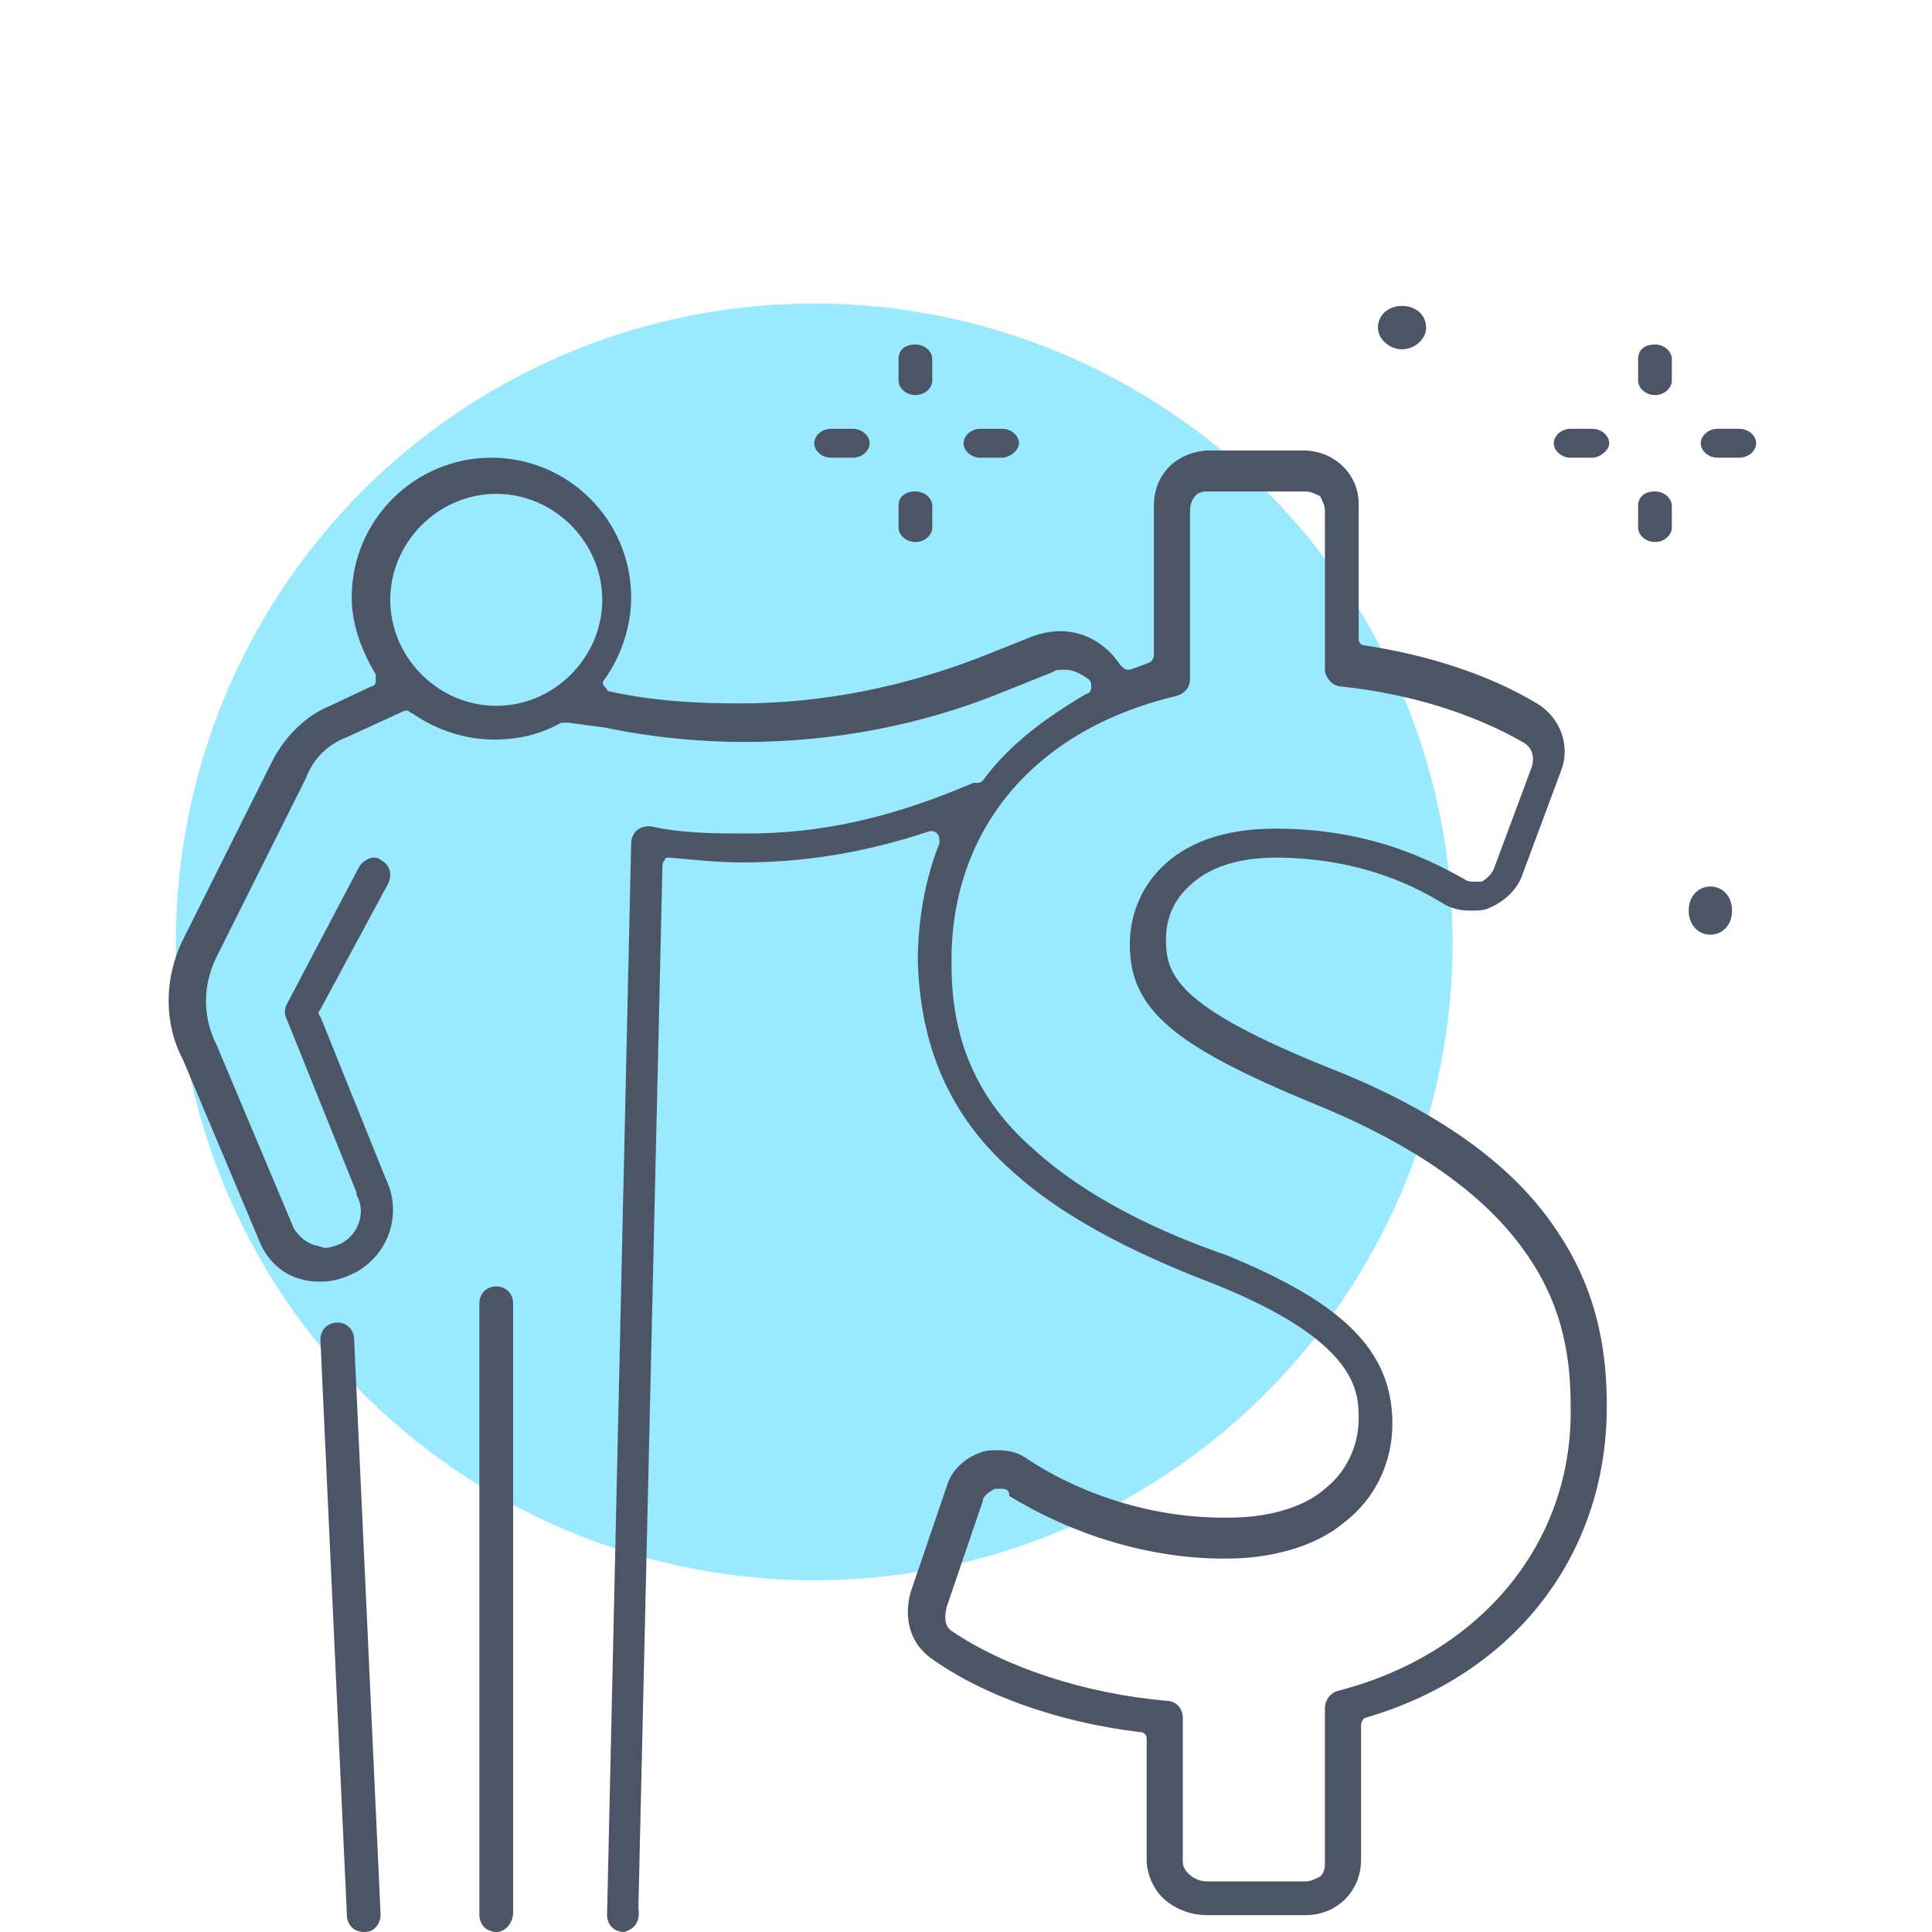
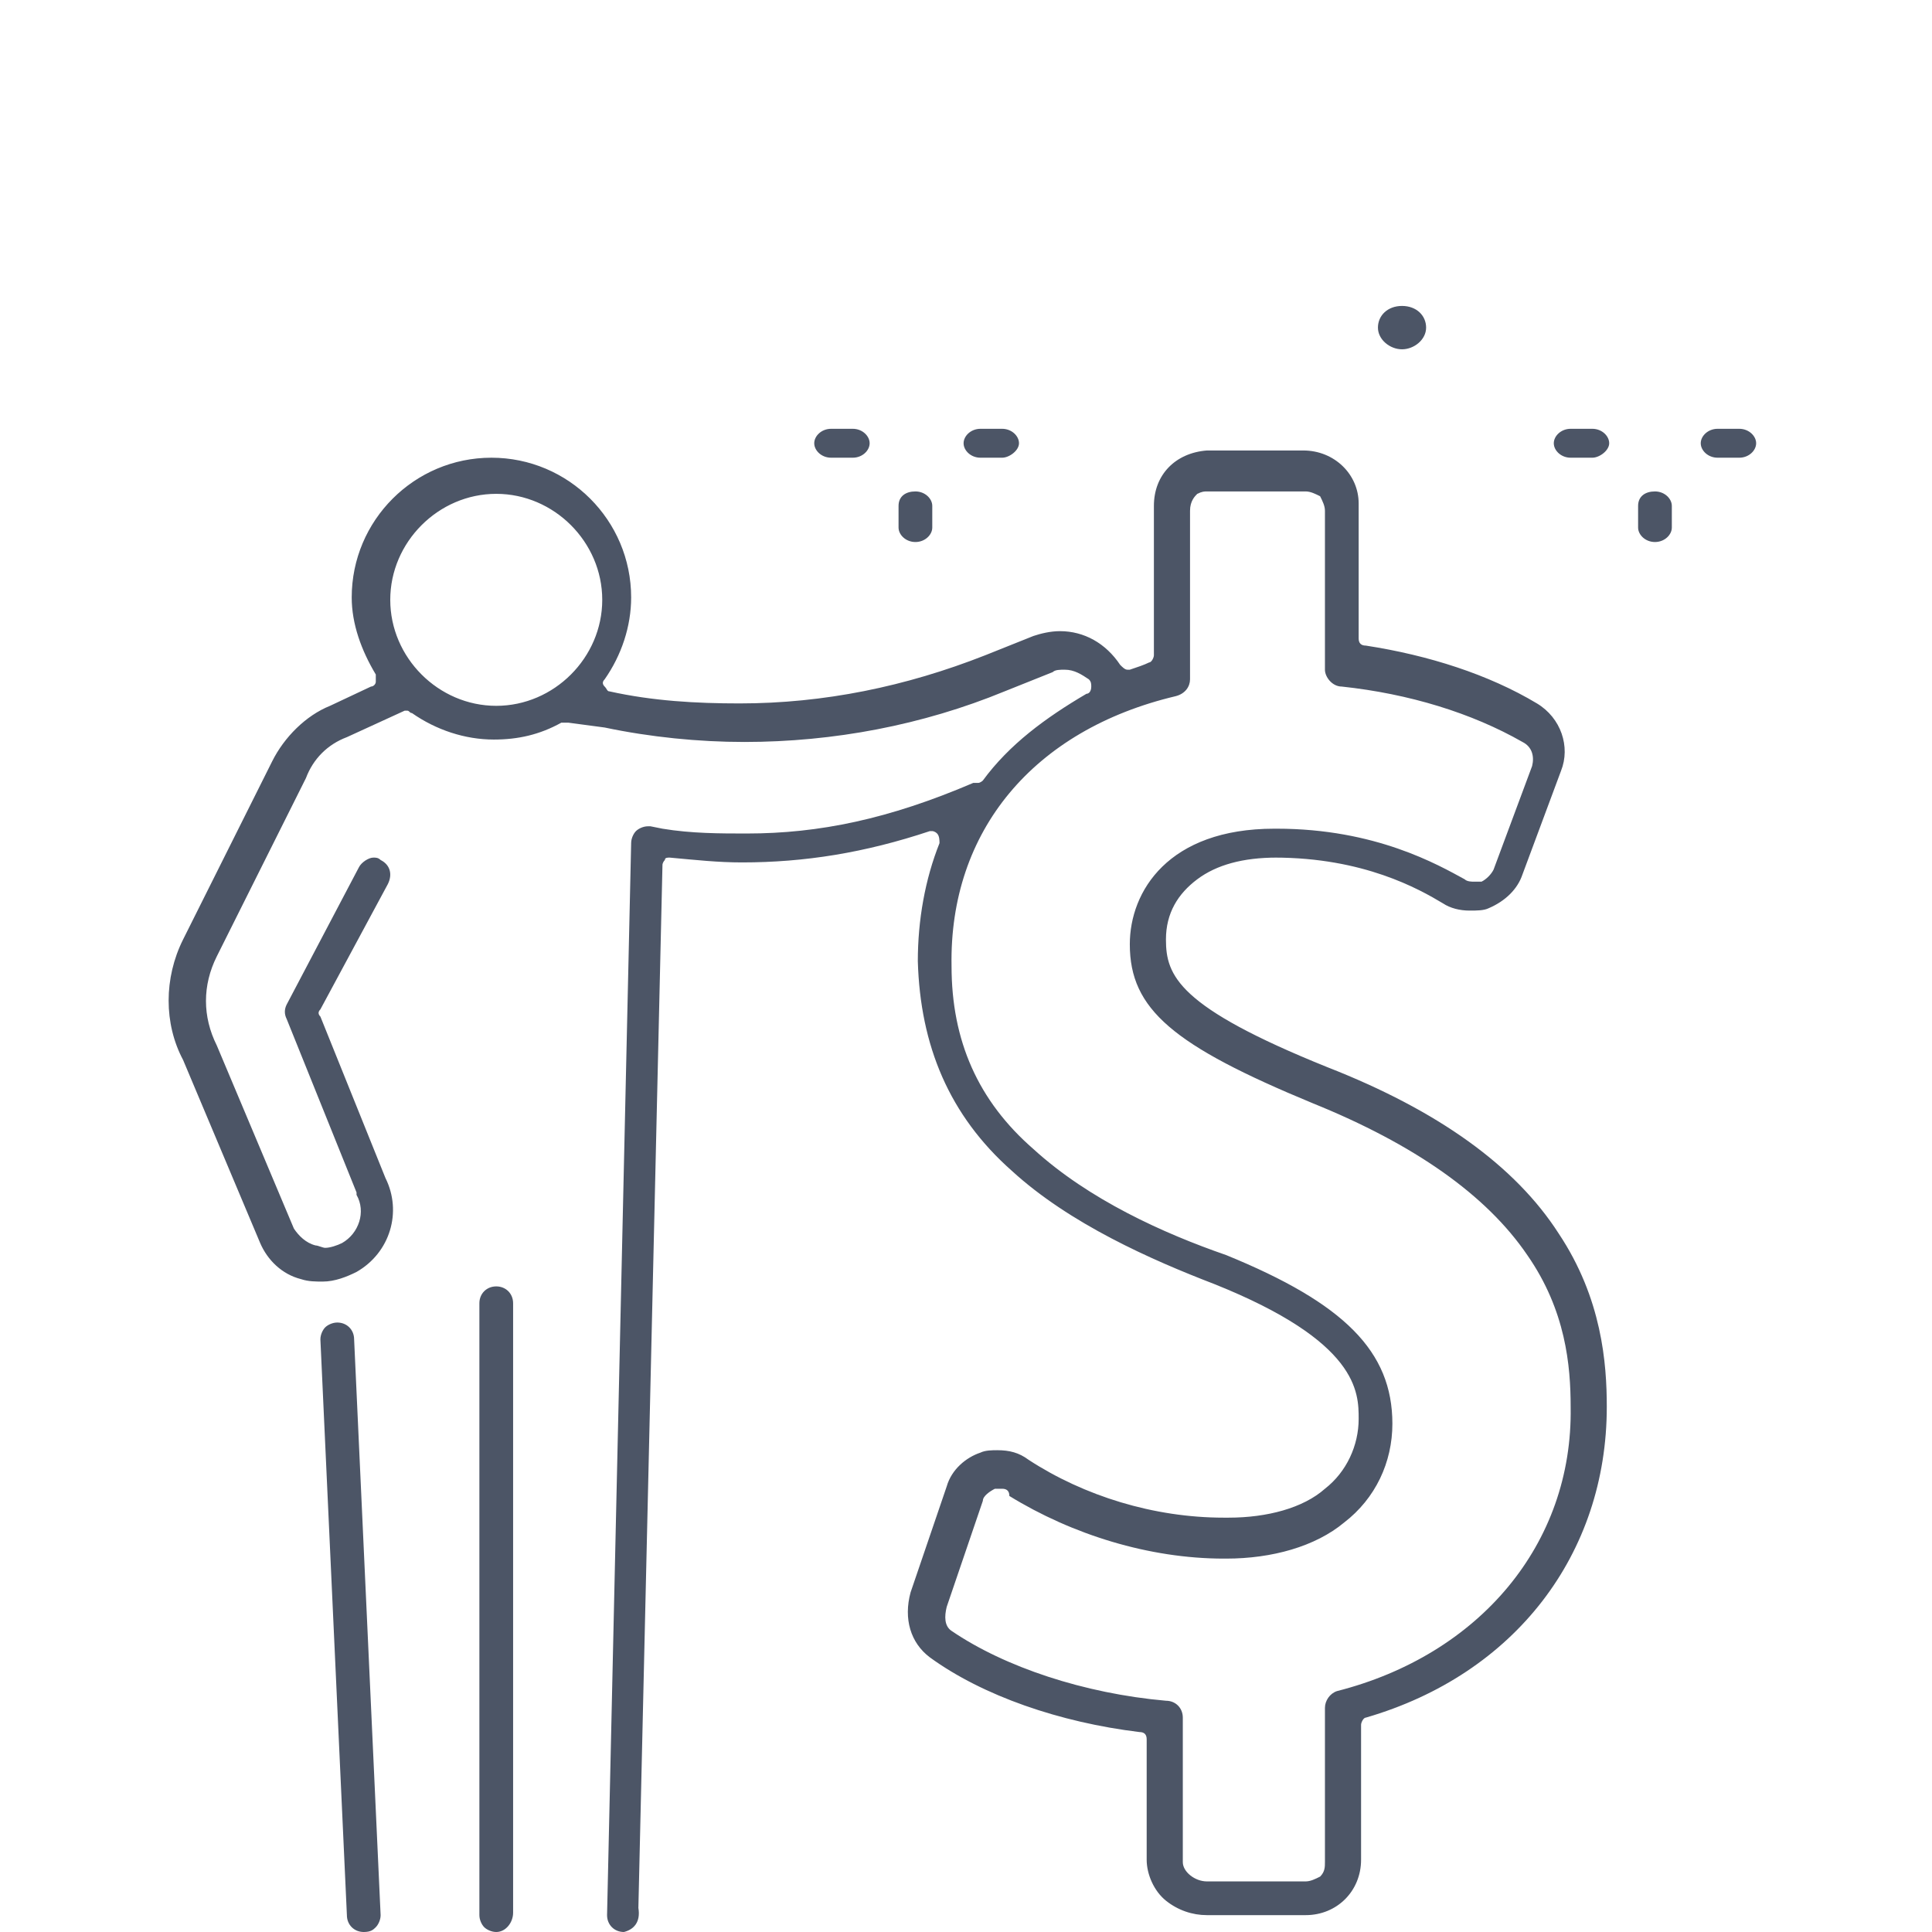
<svg xmlns="http://www.w3.org/2000/svg" version="1.1" id="Layer_1" x="0px" y="0px" viewBox="0 0 80.2 80.2" style="enable-background:new 0 0 80.2 80.2;" xml:space="preserve">
  <style type="text/css">
	.st0{fill:none;}
	.st1{fill:#99E9FF;}
	.st2{fill:#4C5566;}
</style>
  <rect class="st0" width="80.2" height="80.2" />
-   <circle class="st1" cx="33.8" cy="39.1" r="26.5" />
  <g>
    <path class="st2" d="M15.1,80.2c-0.4,0-0.7-0.3-0.7-0.7l-1.1-23.9c0-0.2,0.1-0.4,0.2-0.5c0.1-0.1,0.3-0.2,0.5-0.2h0   c0.4,0,0.7,0.3,0.7,0.7l1.1,23.9c0,0.2-0.1,0.4-0.2,0.5C15.5,80.1,15.4,80.2,15.1,80.2L15.1,80.2z" />
    <path class="st2" d="M20.6,80.2c-0.2,0-0.4-0.1-0.5-0.2c-0.1-0.1-0.2-0.3-0.2-0.5V54.1c0-0.4,0.3-0.7,0.7-0.7s0.7,0.3,0.7,0.7v25.3   C21.3,79.8,21,80.2,20.6,80.2L20.6,80.2z" />
    <path class="st2" d="M25.9,80.2c-0.4,0-0.7-0.3-0.7-0.7l1-44.5c0-0.2,0.1-0.4,0.2-0.5c0.1-0.1,0.3-0.2,0.5-0.2c0,0,0.1,0,0.1,0   l0.5,0.1c1.2,0.2,2.4,0.2,3.5,0.2c3,0,5.9-0.6,9.4-2.1c0,0,0.1,0,0.2,0c0.1,0,0.2-0.1,0.2-0.1c1.1-1.5,2.6-2.6,4.3-3.6   c0.1,0,0.2-0.1,0.2-0.3c0-0.1,0-0.2-0.1-0.3c-0.3-0.2-0.6-0.4-1-0.4c-0.2,0-0.4,0-0.5,0.1l-2,0.8c-3.4,1.4-7.1,2.1-10.8,2.1   c-1.9,0-3.9-0.2-5.8-0.6L23.6,30c0,0,0,0-0.1,0c-0.1,0-0.1,0-0.2,0c-0.9,0.5-1.8,0.7-2.8,0.7c-1.2,0-2.4-0.4-3.4-1.1   c-0.1,0-0.1-0.1-0.2-0.1c0,0-0.1,0-0.1,0l-2.4,1.1c-0.8,0.3-1.4,0.9-1.7,1.7l-3.7,7.4c-0.6,1.2-0.6,2.5,0,3.7c0,0,0,0,0,0l3.2,7.6   c0,0,0,0,0,0c0.2,0.3,0.5,0.6,0.9,0.7c0.1,0,0.3,0.1,0.4,0.1c0.2,0,0.5-0.1,0.7-0.2c0.7-0.4,1-1.3,0.6-2c0,0,0,0,0-0.1l-2.9-7.2   c-0.1-0.2-0.1-0.4,0-0.6l3-5.7c0.1-0.2,0.4-0.4,0.6-0.4c0.1,0,0.2,0,0.3,0.1c0.4,0.2,0.5,0.6,0.3,1l-2.8,5.2   c-0.1,0.1-0.1,0.2,0,0.3l2.7,6.7v0c0.7,1.4,0.2,3.1-1.2,3.9c-0.4,0.2-0.9,0.4-1.4,0.4c-0.3,0-0.6,0-0.9-0.1   c-0.8-0.2-1.4-0.8-1.7-1.5c0,0,0,0,0,0l-3.2-7.6v0c-0.8-1.5-0.8-3.4,0-5l3.7-7.4c0.5-1,1.4-1.9,2.4-2.3l1.7-0.8   c0.1,0,0.2-0.1,0.2-0.2s0-0.2,0-0.3c-0.6-1-1-2.1-1-3.2c0-3.2,2.6-5.8,5.8-5.8s5.8,2.6,5.8,5.8c0,1.2-0.4,2.4-1.1,3.4   c-0.1,0.1-0.1,0.2,0,0.3s0.1,0.2,0.2,0.2c1.8,0.4,3.6,0.5,5.4,0.5c3.5,0,6.9-0.7,10.2-2l2-0.8c0.3-0.1,0.7-0.2,1.1-0.2   c1,0,1.9,0.5,2.5,1.4c0.1,0.1,0.2,0.2,0.3,0.2c0,0,0.1,0,0.1,0c0.3-0.1,0.6-0.2,0.8-0.3c0.1,0,0.2-0.2,0.2-0.3l0-6.2   c0-1.3,0.9-2.2,2.2-2.3l4,0c1.3,0,2.3,1,2.3,2.2l0,5.6c0,0.2,0.1,0.3,0.3,0.3c2.6,0.4,5.1,1.2,7.1,2.4c1,0.6,1.4,1.8,1,2.8   l-1.6,4.3c-0.2,0.6-0.7,1.1-1.4,1.4c-0.2,0.1-0.5,0.1-0.8,0.1c-0.4,0-0.8-0.1-1.1-0.3c-1-0.6-3.3-1.9-7-1.9H53   c-1.4,0-2.5,0.3-3.3,0.9c-0.8,0.6-1.3,1.4-1.3,2.5c0,1.5,0.5,2.8,6.7,5.3c4.6,1.8,7.8,4.1,9.6,6.9c1.8,2.7,2,5.4,2,7.2   c0,6.1-3.8,11.1-10,12.9c-0.1,0-0.2,0.2-0.2,0.3l0,5.6c0,1.3-1,2.3-2.3,2.3l-4.1,0c-0.6,0-1.2-0.2-1.7-0.6   c-0.5-0.4-0.8-1.1-0.8-1.7l0-5c0-0.2-0.1-0.3-0.3-0.3c-3.3-0.4-6.5-1.5-8.7-3.1c-0.8-0.6-1.1-1.6-0.8-2.7l1.5-4.4   c0.2-0.7,0.8-1.2,1.4-1.4c0.2-0.1,0.5-0.1,0.7-0.1c0.5,0,0.9,0.1,1.3,0.4c2.3,1.5,5.2,2.4,8.1,2.4H51c1.6,0,3.1-0.4,4-1.2   c0.9-0.7,1.4-1.8,1.4-2.9c0-1.1,0-3.2-6-5.6c-2.6-1-6-2.5-8.4-4.7c-2.6-2.3-3.8-5.2-3.9-8.7c0-1.7,0.3-3.4,0.9-4.9   c0-0.1,0-0.3-0.1-0.4c-0.1-0.1-0.2-0.1-0.2-0.1c0,0-0.1,0-0.1,0c-2.7,0.9-5.2,1.3-7.8,1.3c-1,0-1.9-0.1-3-0.2c0,0,0,0,0,0   c-0.1,0-0.2,0-0.2,0.1c-0.1,0.1-0.1,0.2-0.1,0.2l-1,43.3C26.6,79.8,26.3,80.1,25.9,80.2L25.9,80.2L25.9,80.2z M41.6,61.8   c-0.1,0-0.2,0-0.3,0c-0.2,0.1-0.5,0.3-0.5,0.5l-1.5,4.4c-0.1,0.4-0.1,0.8,0.2,1c2.2,1.5,5.5,2.6,8.9,2.9c0.4,0,0.7,0.3,0.7,0.7l0,6   c0,0.4,0.5,0.8,1,0.8l4.1,0c0.2,0,0.4-0.1,0.6-0.2c0.2-0.2,0.2-0.4,0.2-0.6l0-6.4c0-0.3,0.2-0.6,0.5-0.7c5.9-1.5,9.8-6.1,9.7-11.8   c0-1.7-0.2-4-1.8-6.3c-1.7-2.5-4.7-4.6-8.9-6.3l0,0c-5.8-2.4-7.6-3.9-7.6-6.6c0-2.2,1.6-4.8,6-4.8h0.1c4.1,0,6.7,1.5,7.8,2.1   c0.1,0.1,0.3,0.1,0.4,0.1c0.1,0,0.2,0,0.3,0c0.2-0.1,0.4-0.3,0.5-0.5l1.6-4.3c0.1-0.4,0-0.8-0.4-1c-2.1-1.2-4.7-2-7.5-2.3   c-0.4,0-0.7-0.4-0.7-0.7l0-6.6c0-0.2-0.1-0.4-0.2-0.6c-0.2-0.1-0.4-0.2-0.6-0.2l-4.1,0c-0.1,0-0.2,0-0.4,0.1   c-0.1,0.1-0.3,0.3-0.3,0.7l0,7c0,0.3-0.2,0.6-0.6,0.7c-5.9,1.4-9.4,5.6-9.3,11.2c0,3.1,1.1,5.6,3.4,7.6c2.3,2.1,5.4,3.5,8,4.4   c4.9,2,6.9,4,6.9,7c0,1.6-0.7,3.1-2,4.1c-1.2,1-3,1.5-4.9,1.5h-0.1c-3.1,0-6.3-1-8.9-2.6C41.9,61.9,41.8,61.8,41.6,61.8L41.6,61.8z    M20.6,20.5c-2.4,0-4.4,2-4.4,4.4s2,4.4,4.4,4.4s4.4-2,4.4-4.4S23,20.5,20.6,20.5z" />
-     <path class="st2" d="M68.7,16.4c-0.4,0-0.7-0.3-0.7-0.6v-0.9c0-0.4,0.3-0.6,0.7-0.6s0.7,0.3,0.7,0.6v0.9   C69.4,16.1,69.1,16.4,68.7,16.4z" />
    <path class="st2" d="M68.7,22.5c-0.4,0-0.7-0.3-0.7-0.6V21c0-0.4,0.3-0.6,0.7-0.6s0.7,0.3,0.7,0.6v0.9   C69.4,22.2,69.1,22.5,68.7,22.5z" />
    <path class="st2" d="M65.2,19c-0.4,0-0.7-0.3-0.7-0.6s0.3-0.6,0.7-0.6h0.9c0.4,0,0.7,0.3,0.7,0.6S66.4,19,66.1,19H65.2z" />
    <path class="st2" d="M71.3,19c-0.4,0-0.7-0.3-0.7-0.6s0.3-0.6,0.7-0.6h0.9c0.4,0,0.7,0.3,0.7,0.6S72.6,19,72.2,19H71.3z" />
-     <path class="st2" d="M38,16.4c-0.4,0-0.7-0.3-0.7-0.6v-0.9c0-0.4,0.3-0.6,0.7-0.6s0.7,0.3,0.7,0.6v0.9C38.7,16.1,38.4,16.4,38,16.4   z" />
    <path class="st2" d="M38,22.5c-0.4,0-0.7-0.3-0.7-0.6V21c0-0.4,0.3-0.6,0.7-0.6s0.7,0.3,0.7,0.6v0.9C38.7,22.2,38.4,22.5,38,22.5z" />
    <path class="st2" d="M34.5,19c-0.4,0-0.7-0.3-0.7-0.6s0.3-0.6,0.7-0.6h0.9c0.4,0,0.7,0.3,0.7,0.6S35.8,19,35.4,19H34.5z" />
    <path class="st2" d="M40.7,19c-0.4,0-0.7-0.3-0.7-0.6s0.3-0.6,0.7-0.6h0.9c0.4,0,0.7,0.3,0.7,0.6S41.9,19,41.6,19H40.7z" />
-     <path class="st2" d="M71,38.8c-0.5,0-0.9-0.4-0.9-1s0.4-1,0.9-1s0.9,0.4,0.9,1S71.5,38.8,71,38.8z" />
    <path class="st2" d="M58.2,14.5c-0.5,0-1-0.4-1-0.9s0.4-0.9,1-0.9s1,0.4,1,0.9S58.7,14.5,58.2,14.5z" />
  </g>
</svg>